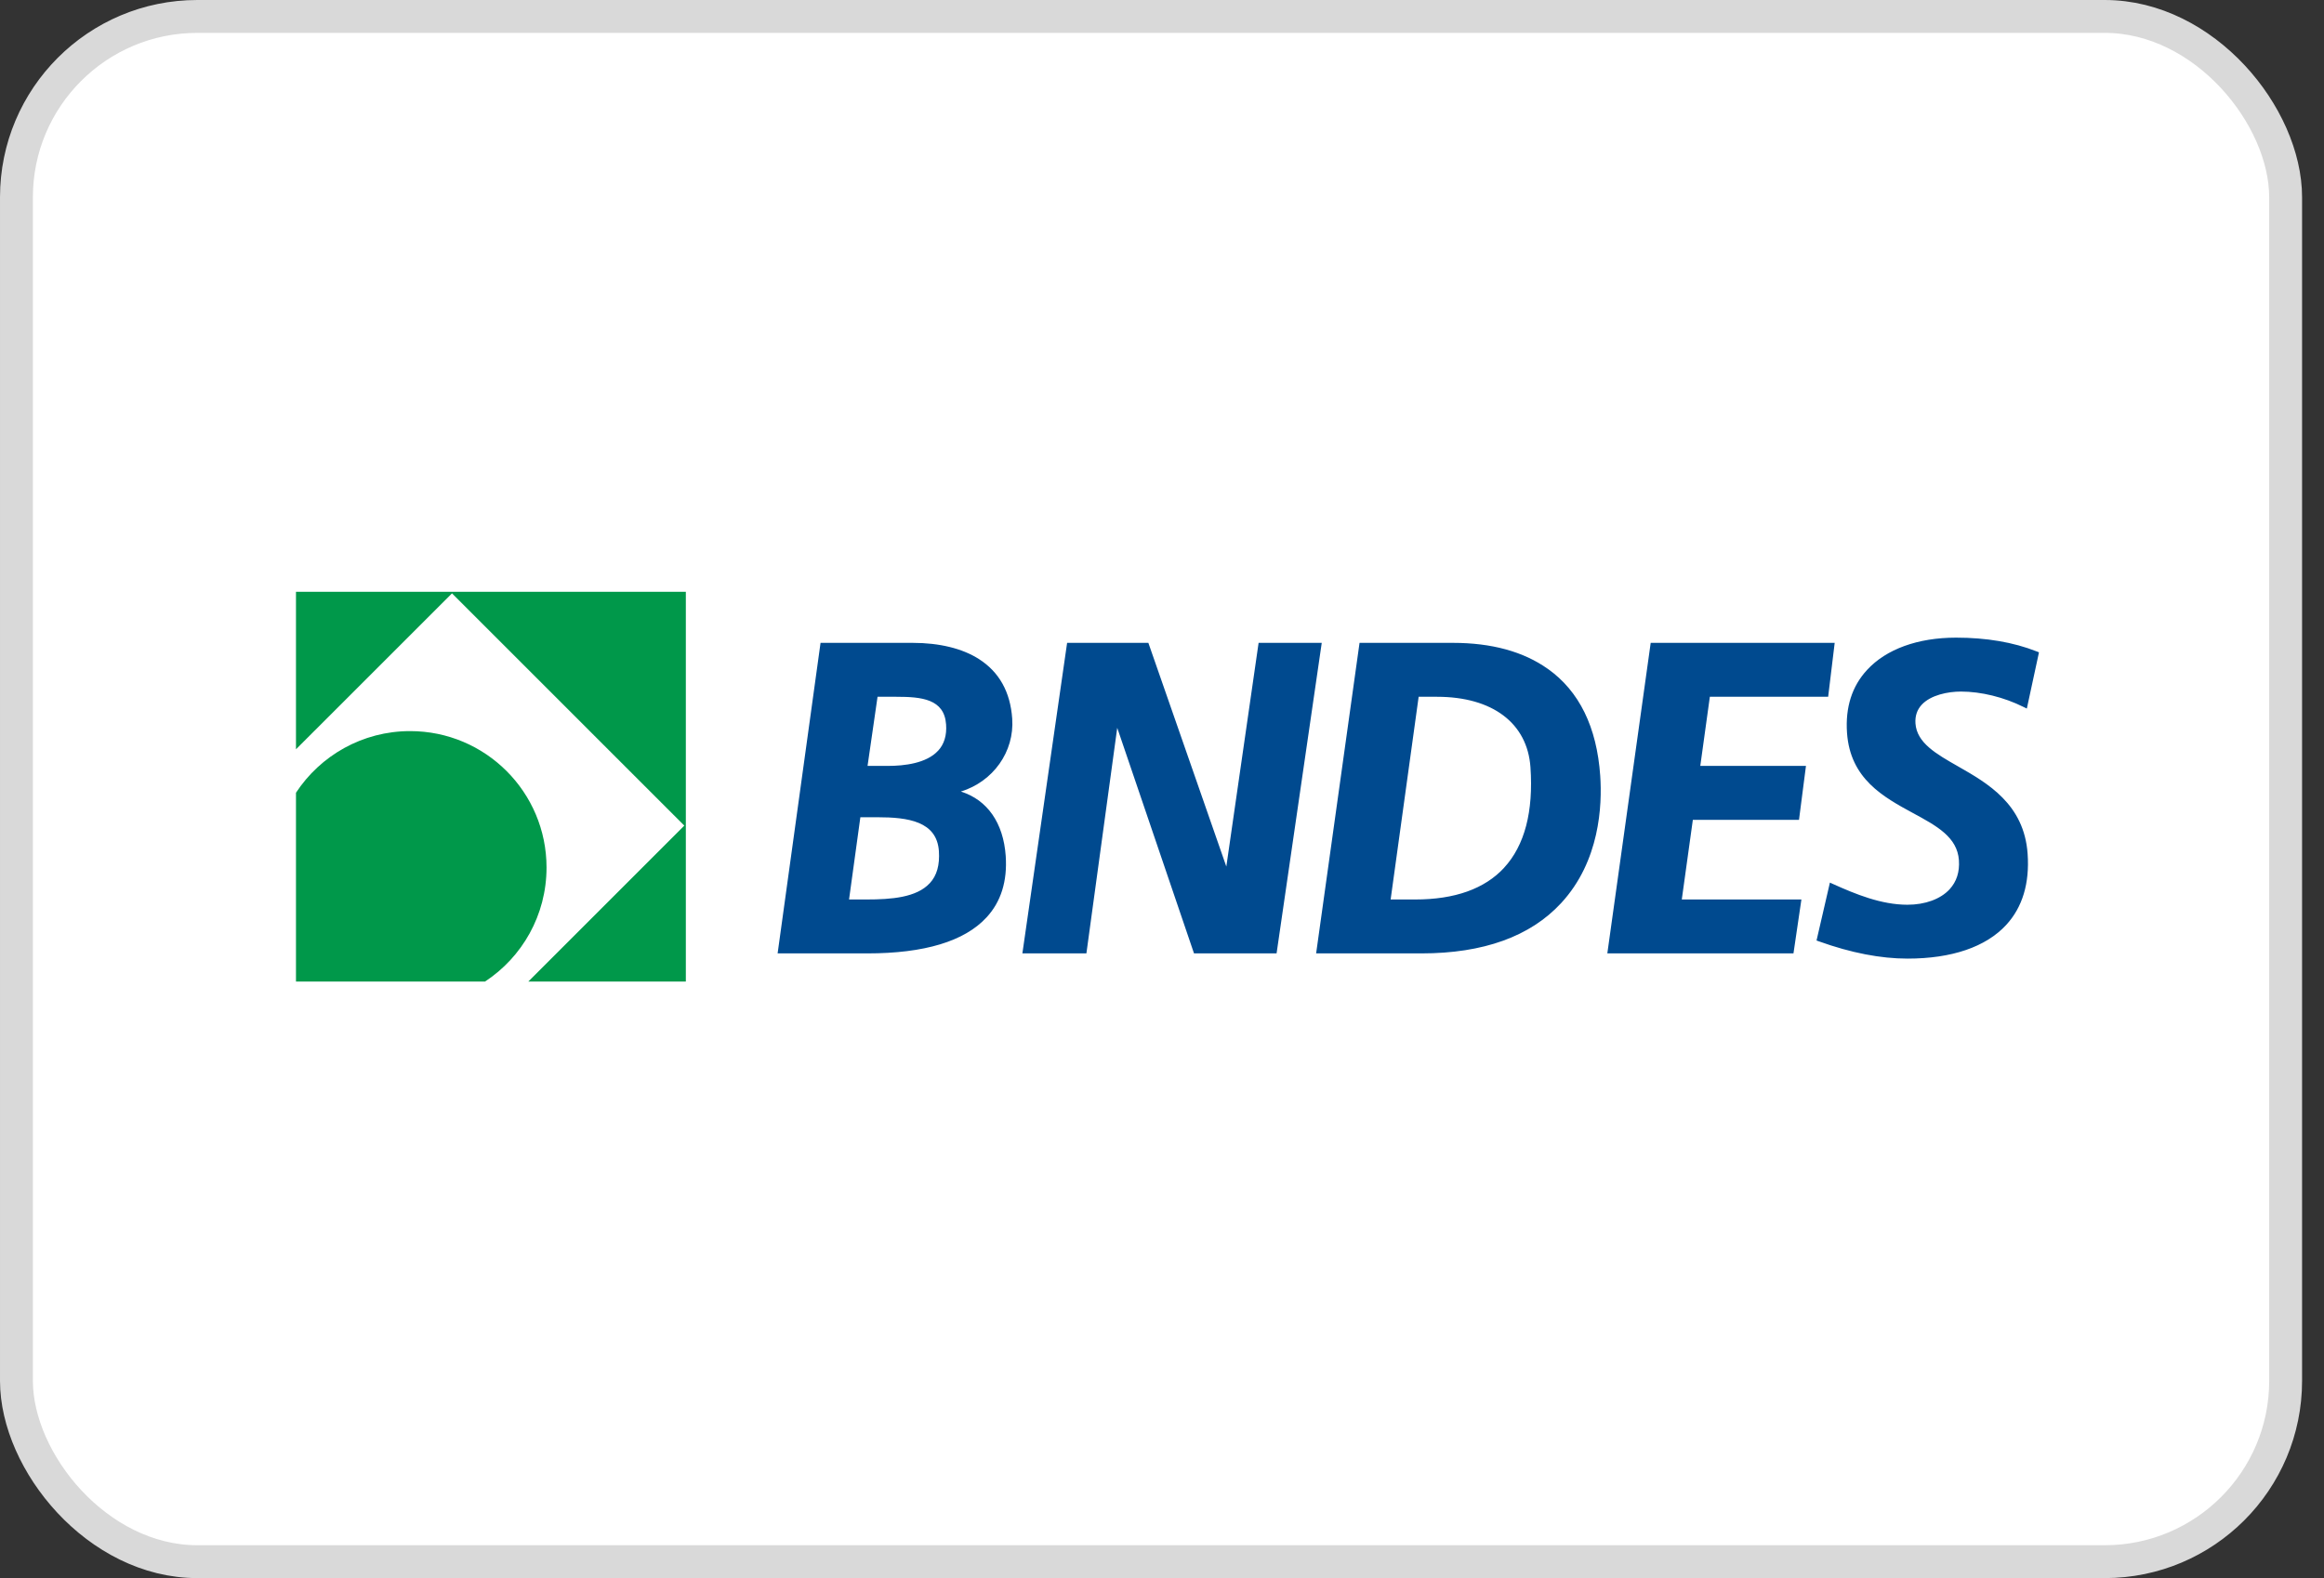
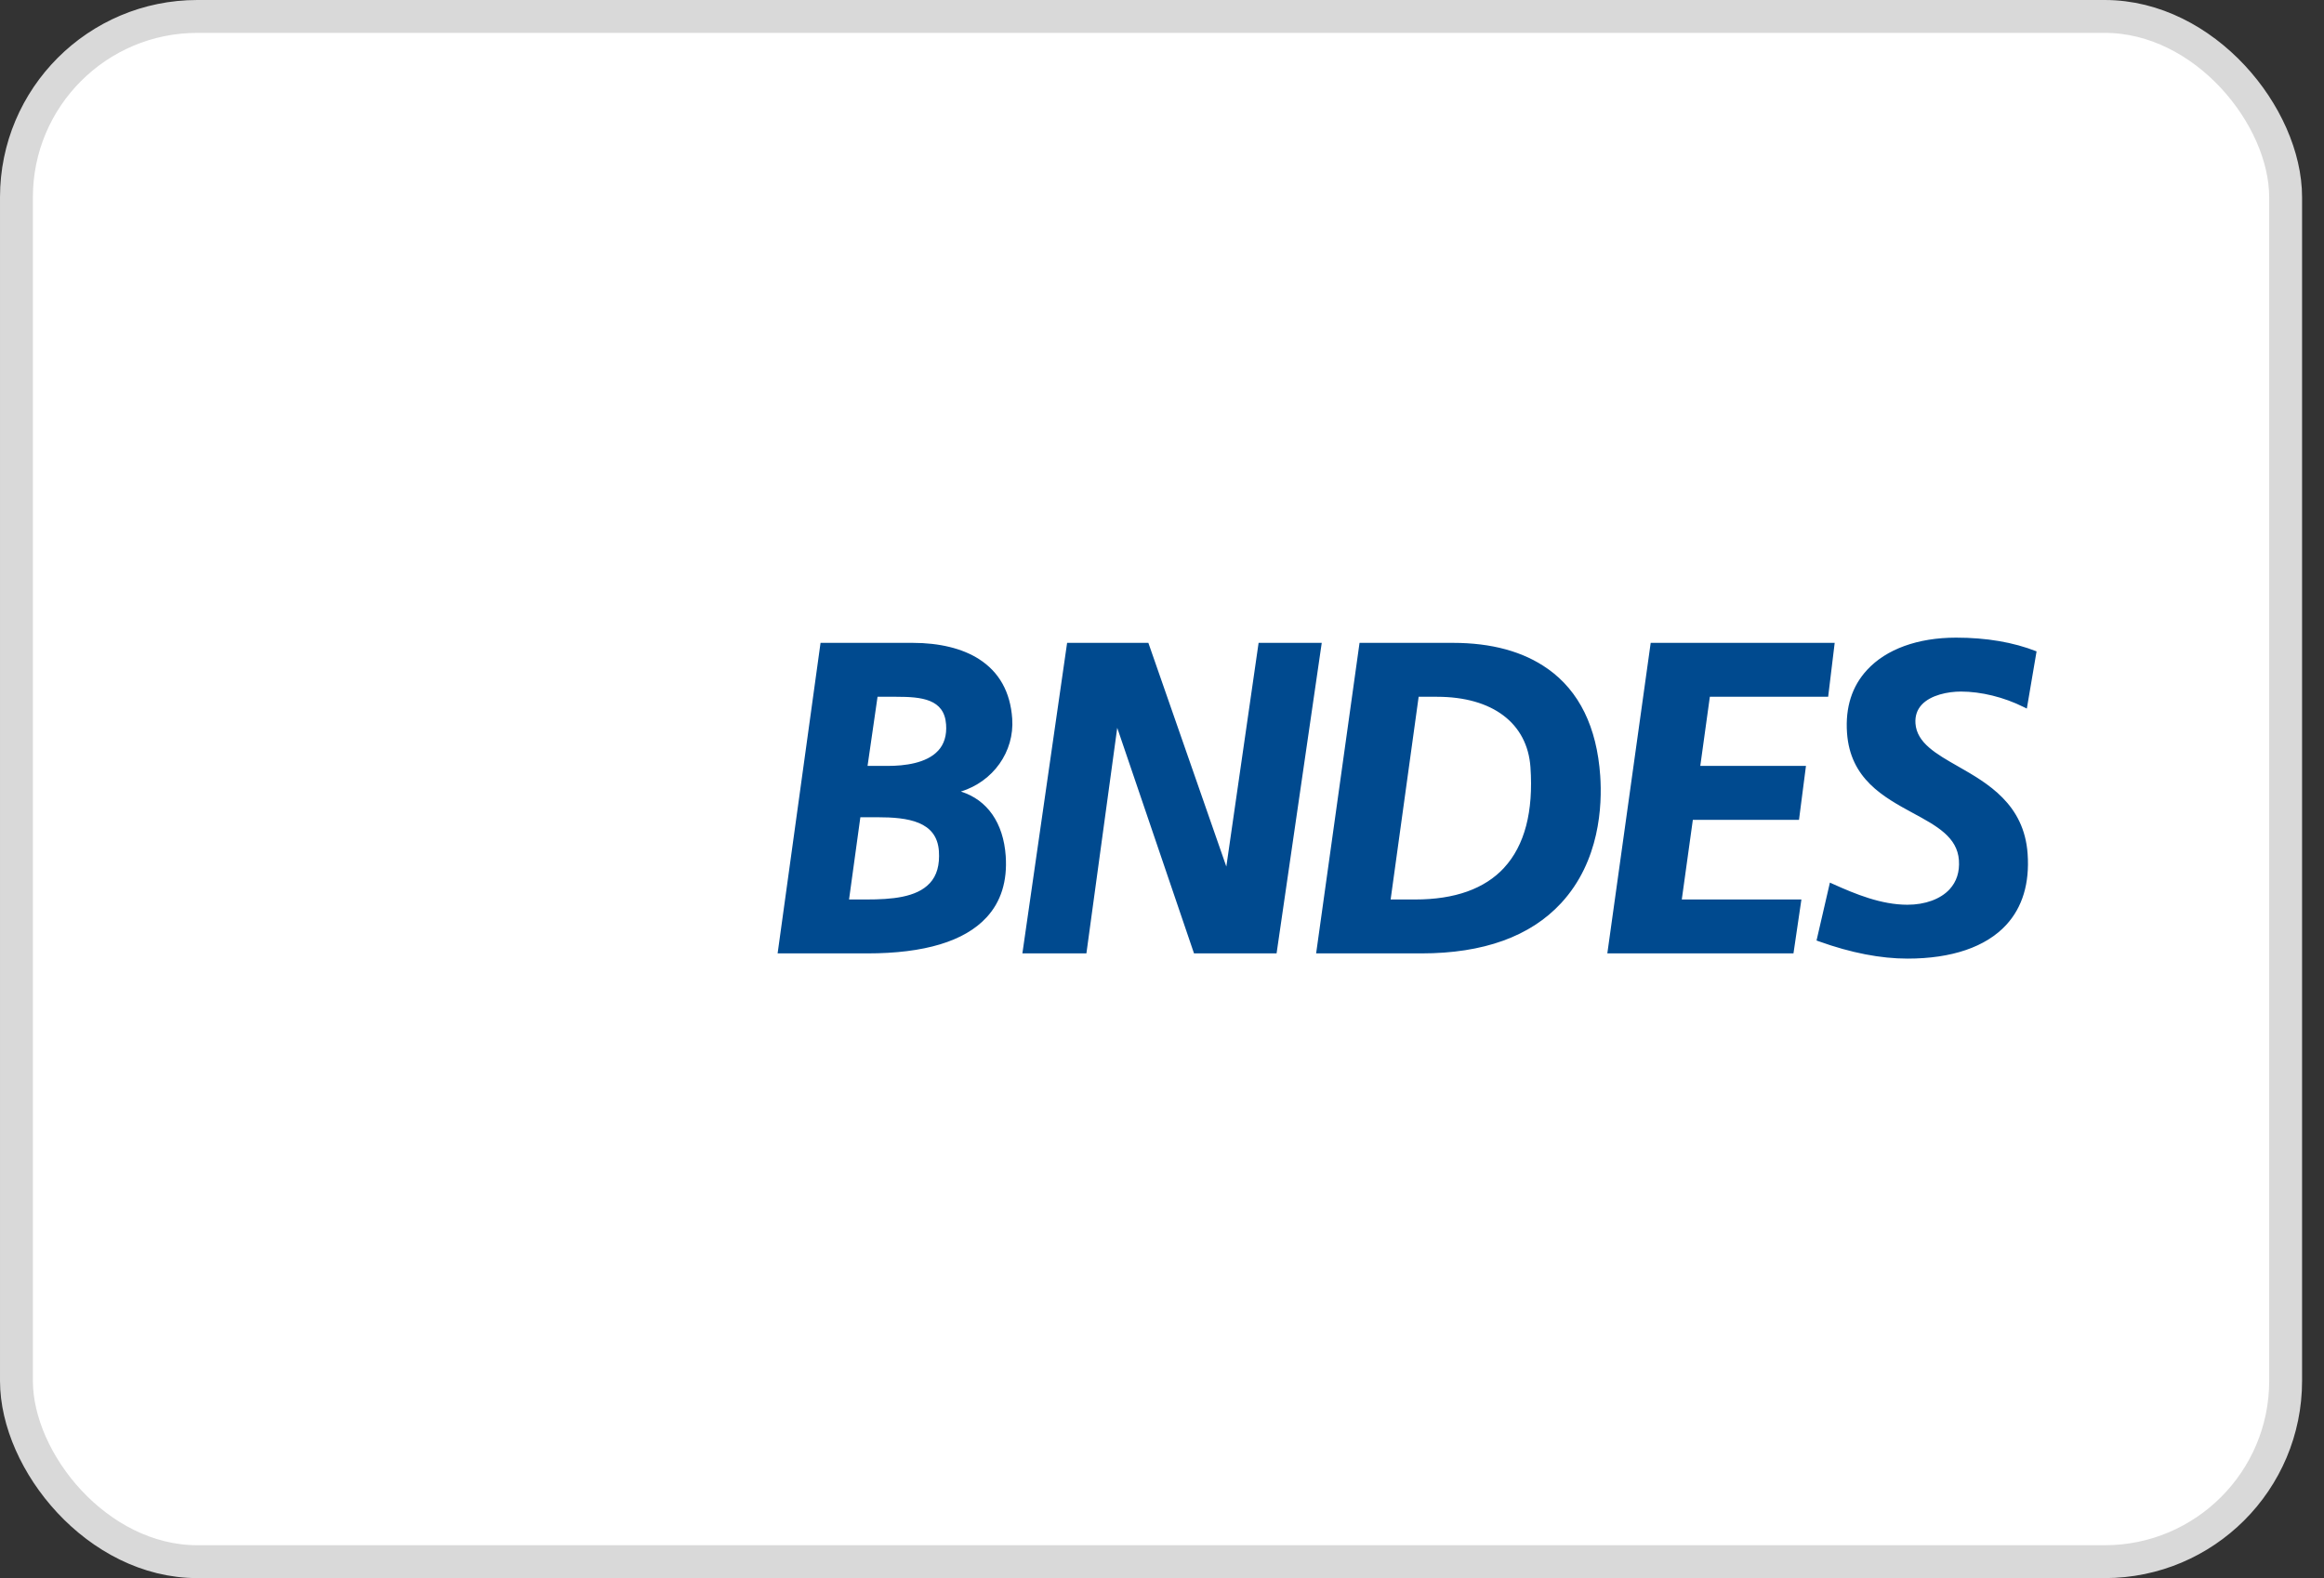
<svg xmlns="http://www.w3.org/2000/svg" width="53" height="36" viewBox="0 0 53 36" fill="none">
  <rect x="0" y="0" width="53" height="36" fill="#333333" stroke="none" />
  <rect x="0.375" y="0.375" width="51.75" height="35.25" rx="4.125" fill="white" stroke="#D9D9D9" stroke-width="0.75" />
-   <path d="M9.353 16.678C8.264 16.678 7.305 17.238 6.75 18.084V22.391H11.062C11.907 21.835 12.464 20.878 12.464 19.79C12.464 18.071 11.072 16.678 9.353 16.678V16.678ZM6.75 13.5V17.093L10.308 13.536L15.606 18.834L12.049 22.391H15.641V13.5H6.75Z" fill="#00984A" />
-   <path d="M23.084 16.393C23.042 15.785 22.786 15.328 22.323 15.033C21.945 14.792 21.423 14.665 20.814 14.665H18.713L17.734 21.749H19.779C21.081 21.749 21.996 21.473 22.498 20.928C22.828 20.572 22.975 20.101 22.936 19.528C22.883 18.769 22.515 18.246 21.913 18.057C22.646 17.83 23.137 17.152 23.084 16.393ZM21.203 20.148C20.902 20.474 20.331 20.519 19.758 20.519H19.363L19.621 18.643H20.009C20.71 18.643 21.364 18.736 21.412 19.414C21.433 19.733 21.366 19.974 21.204 20.148H21.203ZM21.393 17.126C21.129 17.413 20.625 17.472 20.249 17.472H19.785L20.013 15.895H20.441C21.016 15.895 21.536 15.944 21.576 16.527C21.594 16.775 21.532 16.977 21.394 17.126H21.393ZM30.143 14.665H28.703L27.967 19.768L26.189 14.665H24.336L23.316 21.749H24.776L25.479 16.603L27.23 21.749H29.113L30.143 14.665ZM35.298 15.258C34.744 14.864 34.017 14.665 33.136 14.665H31.005L30.015 21.749H32.417C33.828 21.749 34.899 21.363 35.602 20.602C36.487 19.644 36.54 18.37 36.494 17.697C36.417 16.586 36.015 15.766 35.299 15.258H35.298ZM34.301 19.797C33.858 20.276 33.177 20.519 32.277 20.519H31.714L32.353 15.895H32.772C34.036 15.895 34.833 16.496 34.903 17.503C34.973 18.515 34.771 19.287 34.3 19.797H34.301ZM38.994 15.895H41.692L41.841 14.665H37.645L36.656 21.749H40.901L41.082 20.519H38.354L38.606 18.703H41.027L41.186 17.472H38.776L38.994 15.895ZM46.444 14.859C45.918 14.651 45.301 14.546 44.609 14.546C43.739 14.546 43.017 14.807 42.58 15.282C42.235 15.654 42.082 16.137 42.122 16.716C42.195 17.771 42.956 18.183 43.627 18.548C44.169 18.841 44.637 19.096 44.674 19.623C44.693 19.89 44.621 20.113 44.461 20.287C44.255 20.51 43.904 20.639 43.5 20.639C42.901 20.639 42.311 20.395 41.805 20.167L41.732 20.134L41.427 21.455L41.486 21.476C42.212 21.737 42.89 21.868 43.502 21.868C44.51 21.868 45.287 21.603 45.752 21.1C46.123 20.697 46.288 20.152 46.241 19.479C46.163 18.344 45.328 17.867 44.657 17.484C44.151 17.196 43.714 16.946 43.683 16.502C43.672 16.335 43.719 16.192 43.825 16.077C44.031 15.855 44.422 15.776 44.72 15.776C45.18 15.776 45.7 15.904 46.147 16.127L46.223 16.164L46.5 14.881L46.445 14.859L46.444 14.859Z" fill="#004A8F" />
+   <path d="M23.084 16.393C23.042 15.785 22.786 15.328 22.323 15.033C21.945 14.792 21.423 14.665 20.814 14.665H18.713L17.734 21.749H19.779C21.081 21.749 21.996 21.473 22.498 20.928C22.828 20.572 22.975 20.101 22.936 19.528C22.883 18.769 22.515 18.246 21.913 18.057C22.646 17.83 23.137 17.152 23.084 16.393ZM21.203 20.148C20.902 20.474 20.331 20.519 19.758 20.519H19.363L19.621 18.643H20.009C20.71 18.643 21.364 18.736 21.412 19.414C21.433 19.733 21.366 19.974 21.204 20.148H21.203ZM21.393 17.126C21.129 17.413 20.625 17.472 20.249 17.472H19.785L20.013 15.895H20.441C21.016 15.895 21.536 15.944 21.576 16.527C21.594 16.775 21.532 16.977 21.394 17.126H21.393ZM30.143 14.665H28.703L27.967 19.768L26.189 14.665H24.336L23.316 21.749H24.776L25.479 16.603L27.23 21.749H29.113L30.143 14.665ZM35.298 15.258C34.744 14.864 34.017 14.665 33.136 14.665H31.005L30.015 21.749H32.417C33.828 21.749 34.899 21.363 35.602 20.602C36.487 19.644 36.54 18.37 36.494 17.697C36.417 16.586 36.015 15.766 35.299 15.258H35.298ZM34.301 19.797C33.858 20.276 33.177 20.519 32.277 20.519H31.714L32.353 15.895H32.772C34.036 15.895 34.833 16.496 34.903 17.503C34.973 18.515 34.771 19.287 34.3 19.797H34.301ZM38.994 15.895H41.692L41.841 14.665H37.645L36.656 21.749H40.901L41.082 20.519H38.354L38.606 18.703H41.027L41.186 17.472H38.776L38.994 15.895ZM46.444 14.859C45.918 14.651 45.301 14.546 44.609 14.546C43.739 14.546 43.017 14.807 42.58 15.282C42.235 15.654 42.082 16.137 42.122 16.716C42.195 17.771 42.956 18.183 43.627 18.548C44.169 18.841 44.637 19.096 44.674 19.623C44.693 19.89 44.621 20.113 44.461 20.287C44.255 20.51 43.904 20.639 43.5 20.639C42.901 20.639 42.311 20.395 41.805 20.167L41.732 20.134L41.427 21.455L41.486 21.476C42.212 21.737 42.89 21.868 43.502 21.868C44.51 21.868 45.287 21.603 45.752 21.1C46.123 20.697 46.288 20.152 46.241 19.479C46.163 18.344 45.328 17.867 44.657 17.484C44.151 17.196 43.714 16.946 43.683 16.502C43.672 16.335 43.719 16.192 43.825 16.077C44.031 15.855 44.422 15.776 44.72 15.776C45.18 15.776 45.7 15.904 46.147 16.127L46.223 16.164L46.445 14.859L46.444 14.859Z" fill="#004A8F" />
</svg>